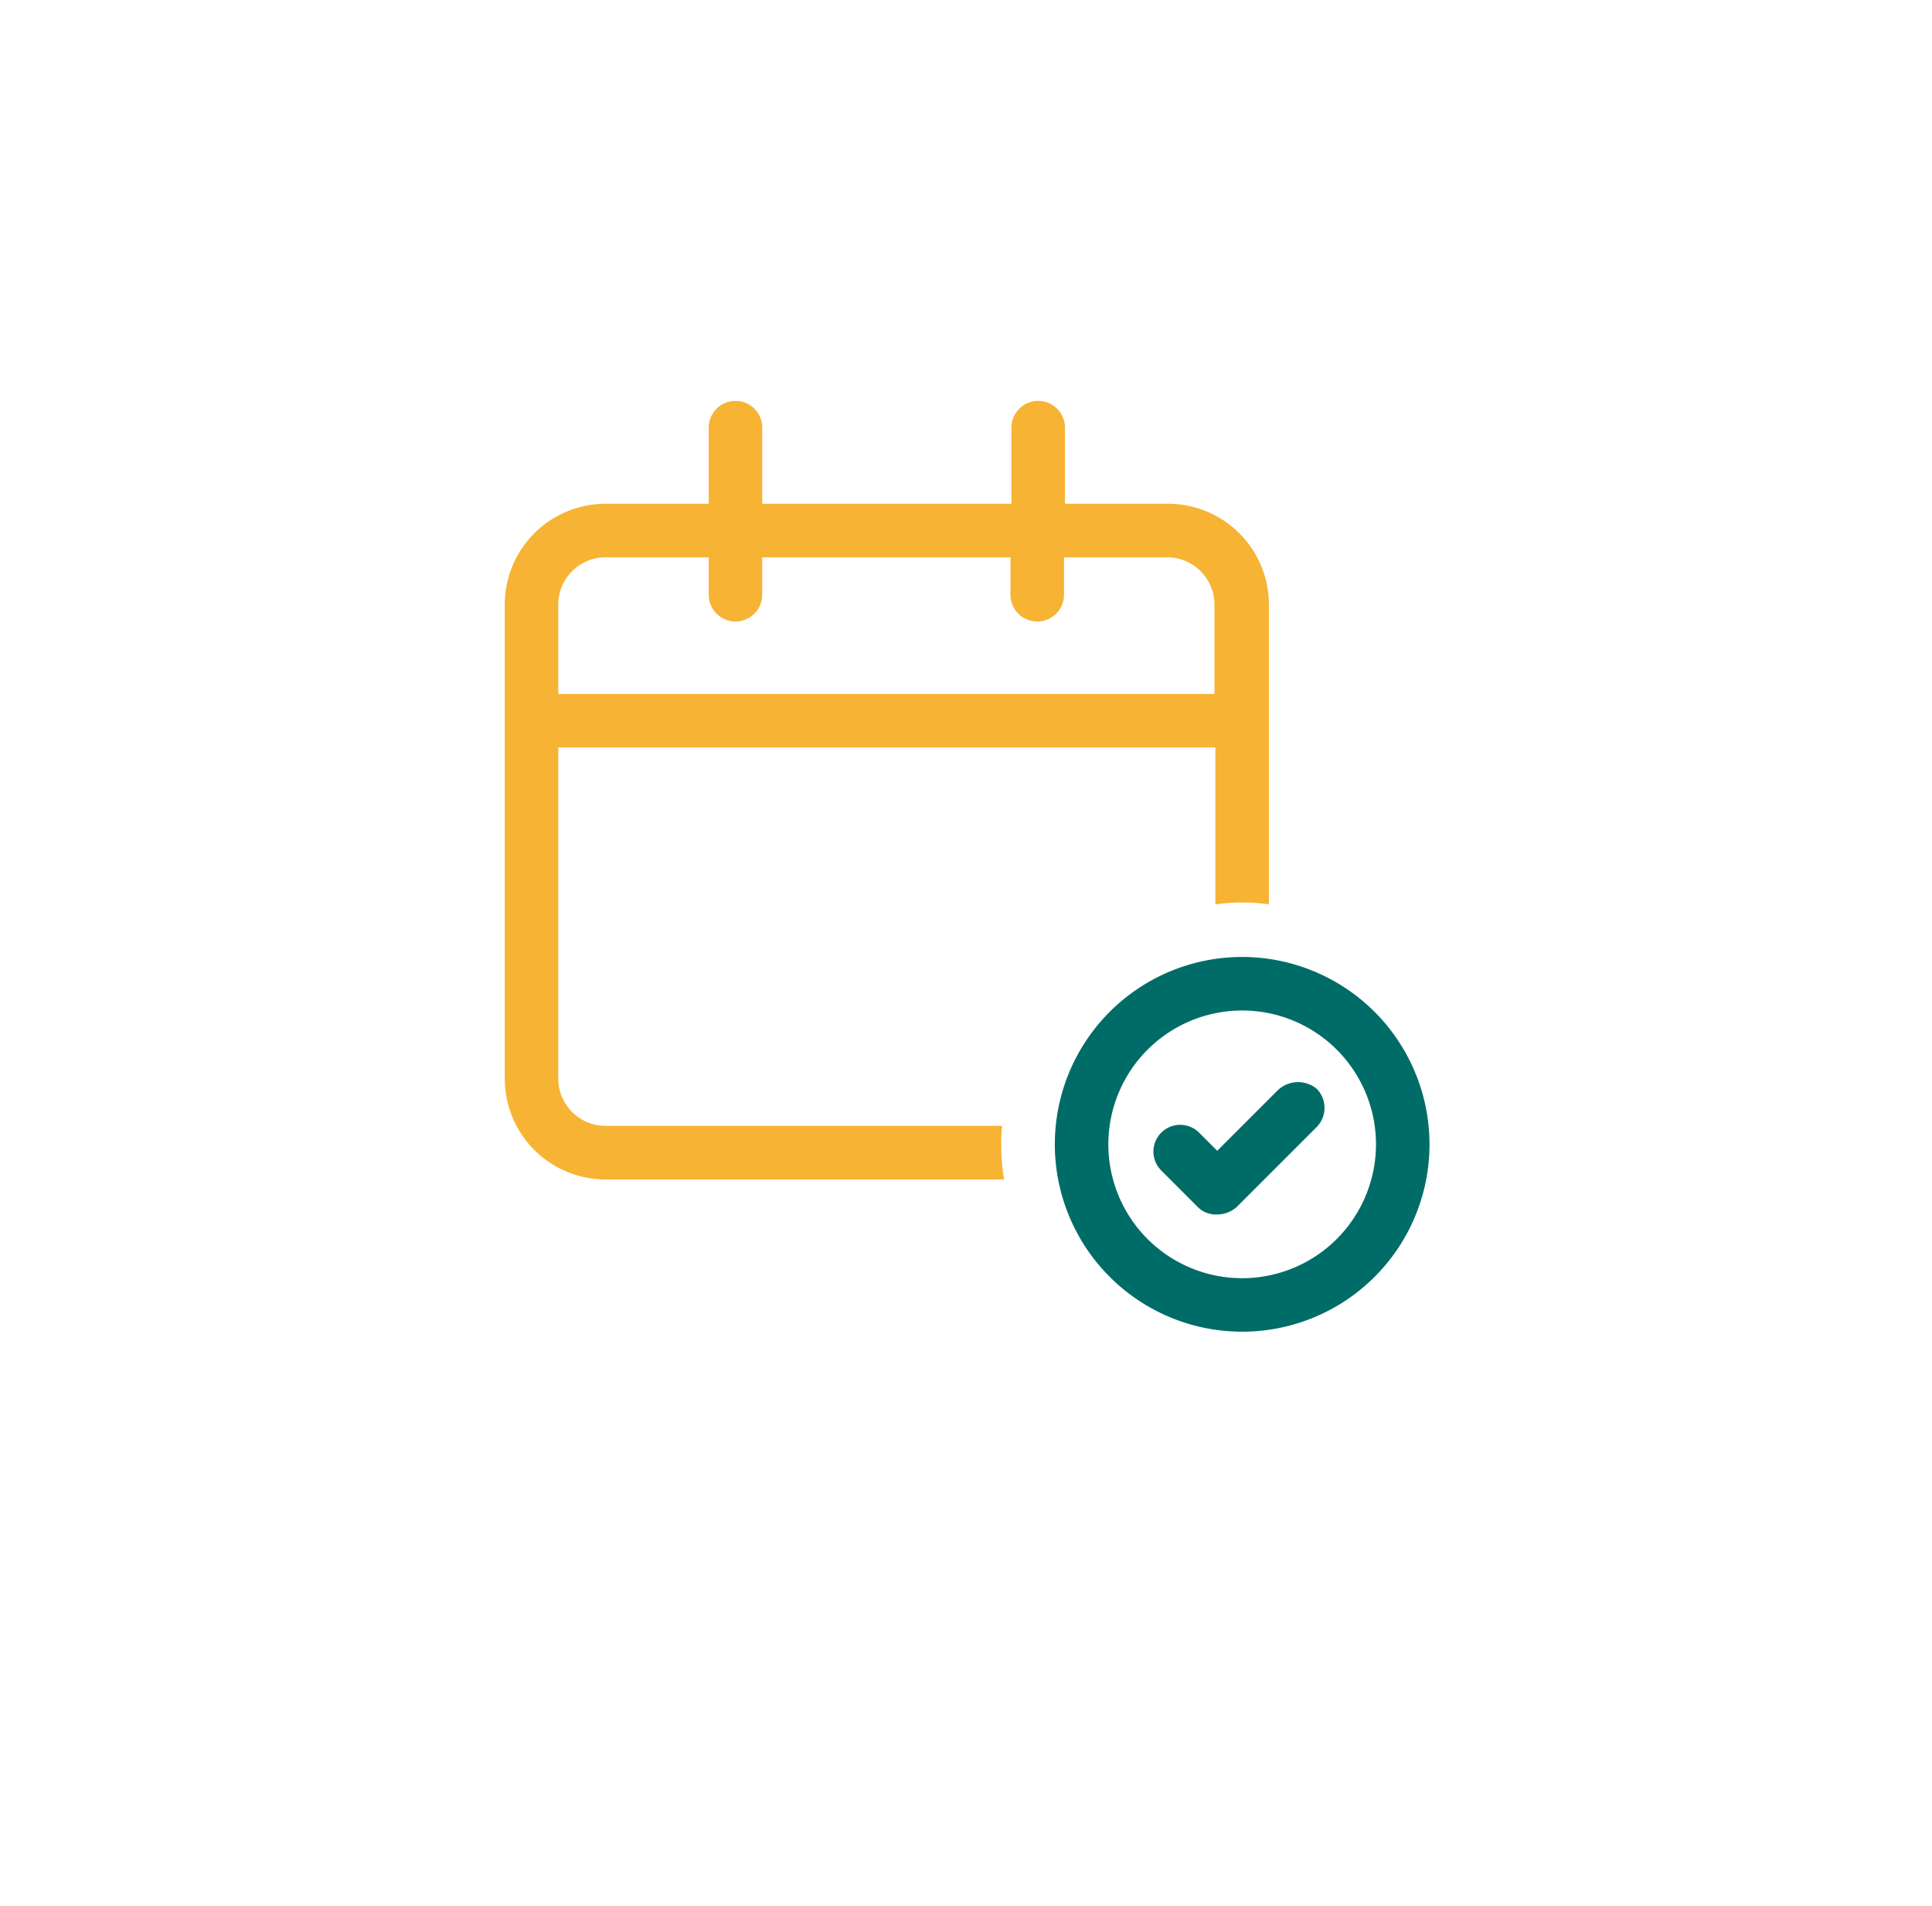
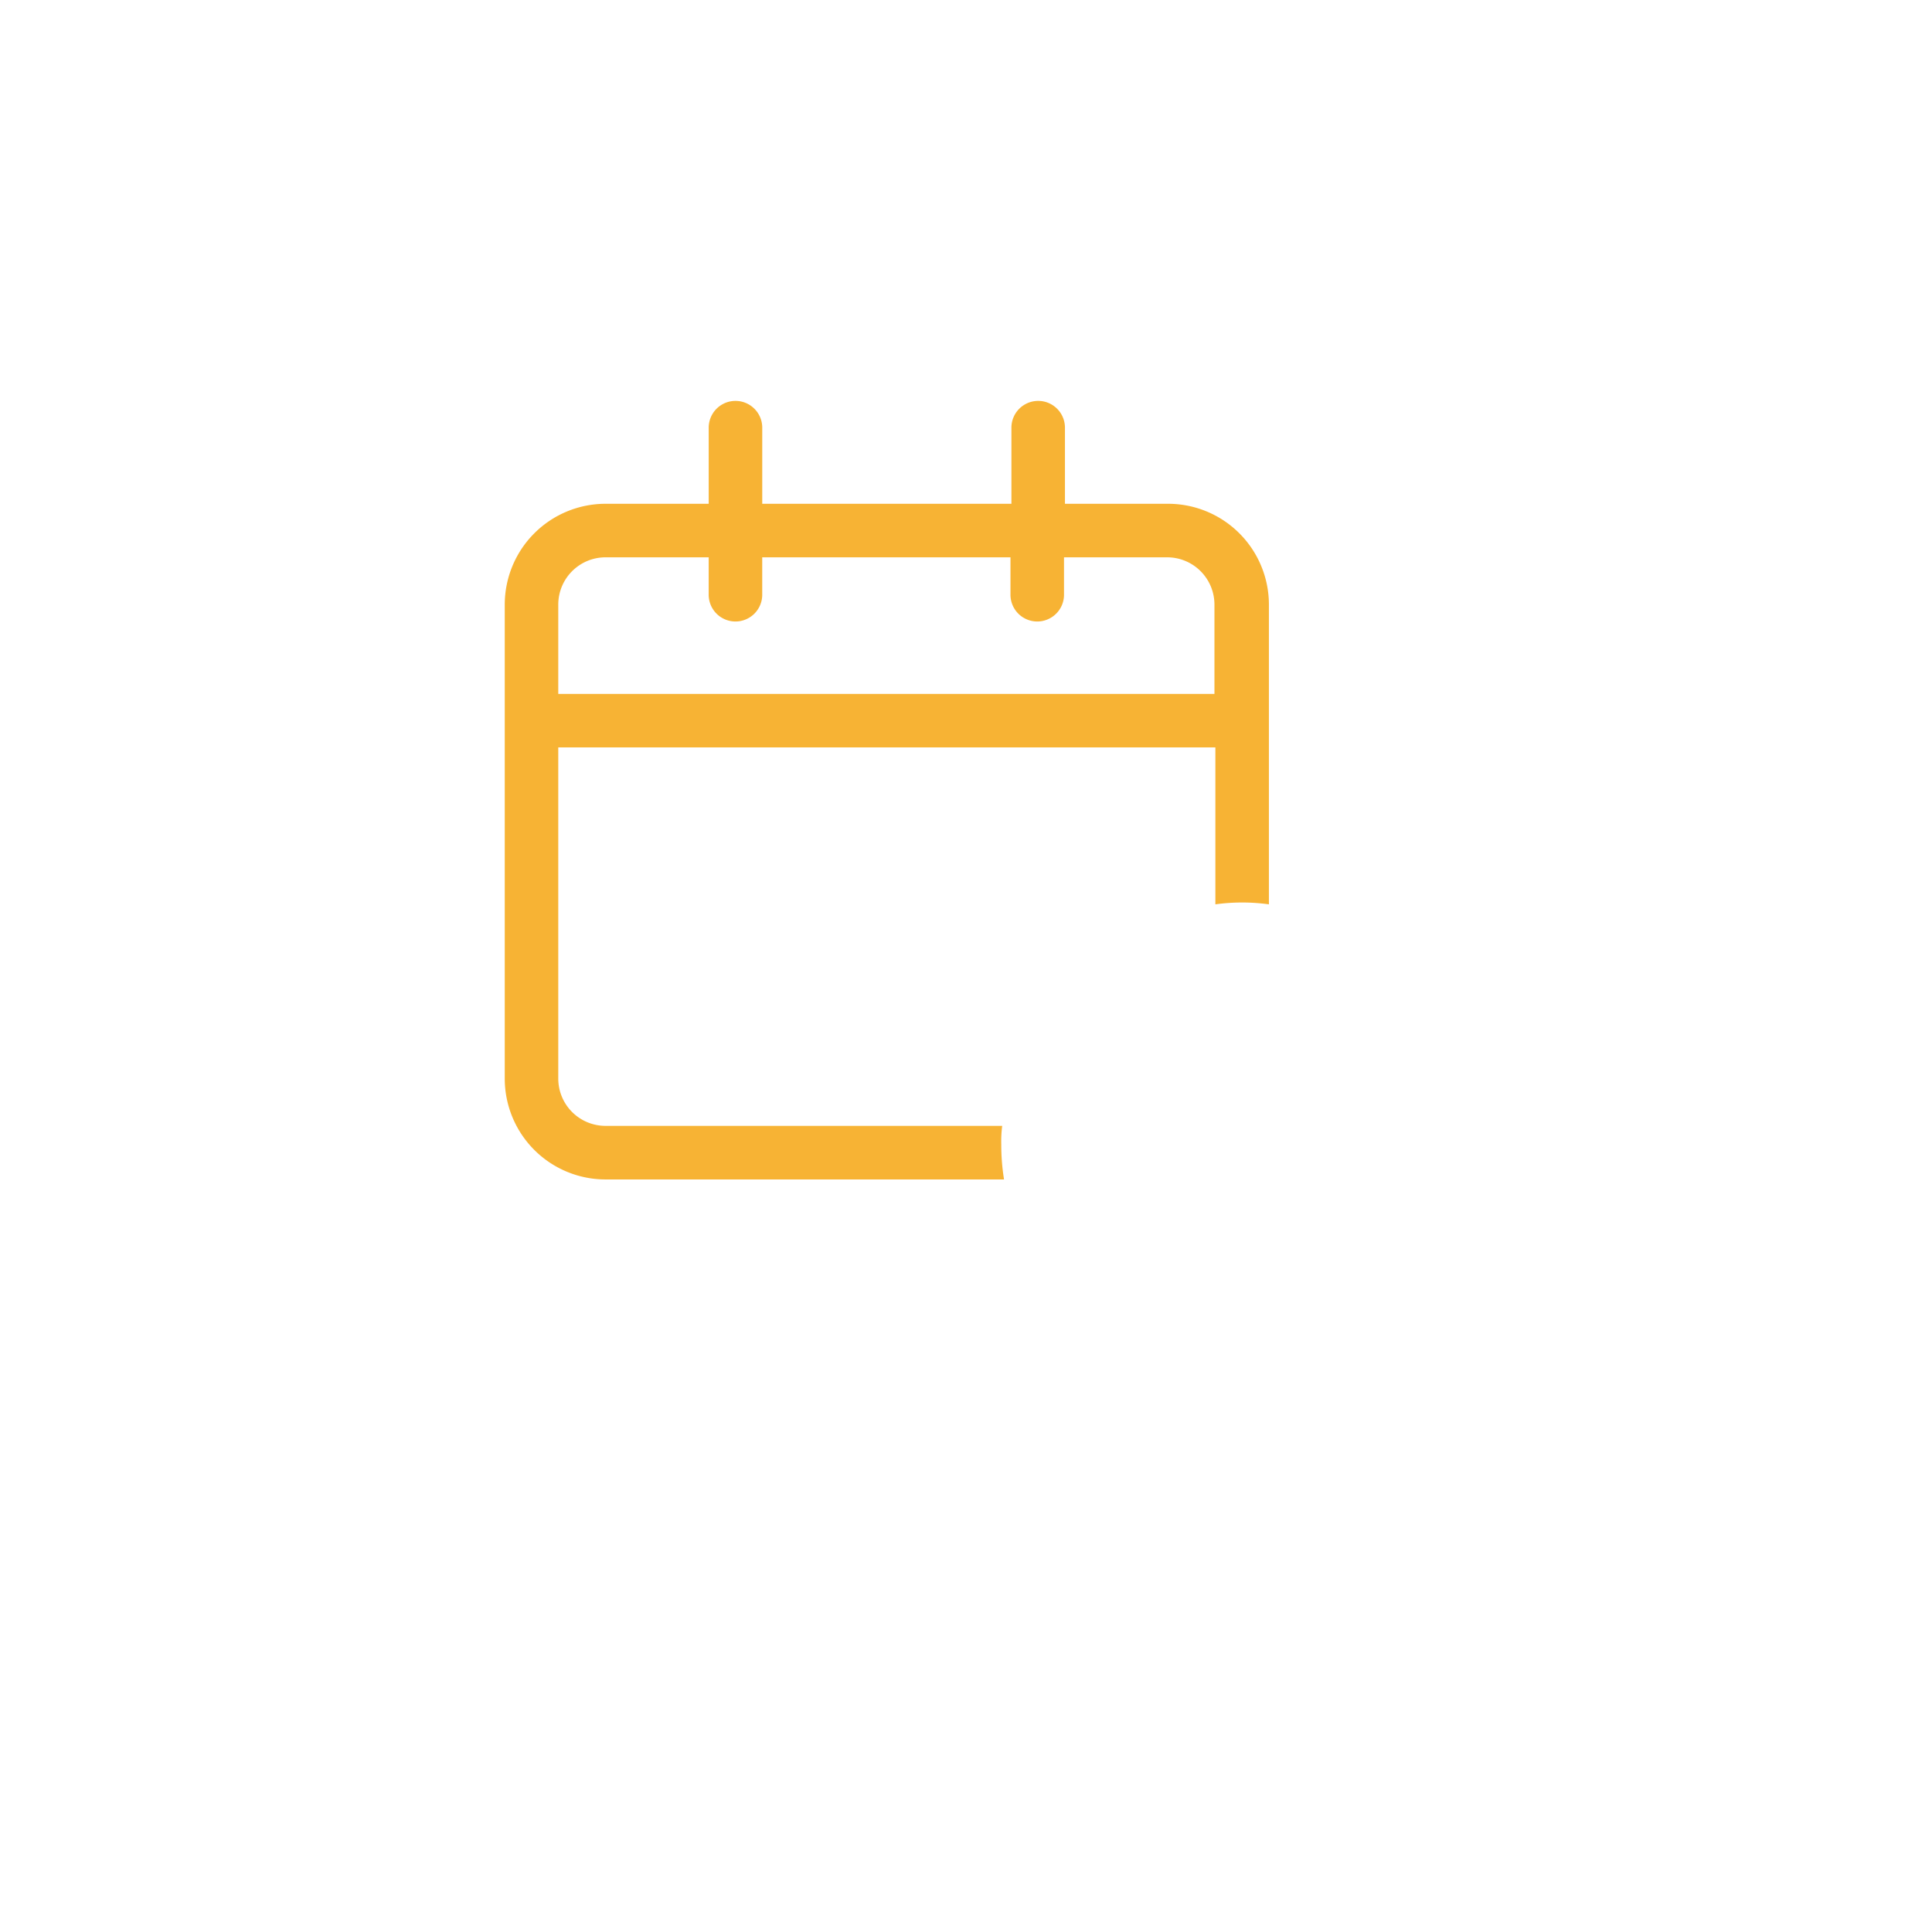
<svg xmlns="http://www.w3.org/2000/svg" width="222" height="219" viewBox="0 0 222 219">
  <defs>
    <filter id="Ellipse_1" x="0" y="0" width="222" height="219" filterUnits="userSpaceOnUse">
      <feOffset dy="10" input="SourceAlpha" />
      <feGaussianBlur stdDeviation="5" result="blur" />
      <feFlood flood-opacity="0.161" />
      <feComposite operator="in" in2="blur" />
      <feComposite in="SourceGraphic" />
    </filter>
  </defs>
  <g id="Group_275" data-name="Group 275" transform="translate(-473 -2143)">
    <g transform="matrix(1, 0, 0, 1, 473, 2143)" filter="url(#Ellipse_1)">
-       <ellipse id="Ellipse_1-2" data-name="Ellipse 1" cx="96" cy="94.5" rx="96" ry="94.5" transform="translate(15 5)" fill="#fff" />
-     </g>
+       </g>
    <g id="Group_249" data-name="Group 249" transform="translate(-1318.413 1093.439)">
      <path id="Path_217" data-name="Path 217" d="M1906.571,1178.912h-45.6a5.431,5.431,0,0,1-5.409-5.408v-38.071h75.506v18.028a22.422,22.422,0,0,1,6.151,0V1119a11.586,11.586,0,0,0-11.559-11.559h-11.877v-8.8a3.076,3.076,0,0,0-6.151,0v8.8H1879v-8.8a3.076,3.076,0,0,0-6.151,0v8.8h-11.877A11.586,11.586,0,0,0,1849.413,1119v54.508a11.586,11.586,0,0,0,11.559,11.56h45.812a24.827,24.827,0,0,1-.318-4.03,13.542,13.542,0,0,1,.106-2.121ZM1855.562,1119a5.431,5.431,0,0,1,5.408-5.408h11.877v4.241a3.076,3.076,0,1,0,6.151,0v-4.241h28.526v4.241a3.076,3.076,0,1,0,6.151,0v-4.241h11.877a5.431,5.431,0,0,1,5.409,5.408v10.287h-75.4Z" fill="#f7b334" />
-       <path id="Path_218" data-name="Path 218" d="M2073.4,1300.392a21.527,21.527,0,1,0,21.527,21.528,21.543,21.543,0,0,0-21.527-21.528Zm0,36.906a15.377,15.377,0,1,1,15.376-15.377A15.388,15.388,0,0,1,2073.4,1337.3Z" transform="translate(-139.253 -140.886)" fill="#006c68" />
-       <path id="Path_219" data-name="Path 219" d="M2102.475,1347.347l-7,7-2.121-2.121a3.075,3.075,0,0,0-4.348,4.348l4.241,4.242a2.952,2.952,0,0,0,2.227.848,3.422,3.422,0,0,0,2.227-.848l9.226-9.226a3.138,3.138,0,0,0,0-4.348,3.381,3.381,0,0,0-4.453.107Z" transform="translate(-164.194 -172.571)" fill="#006c68" />
    </g>
  </g>
</svg>